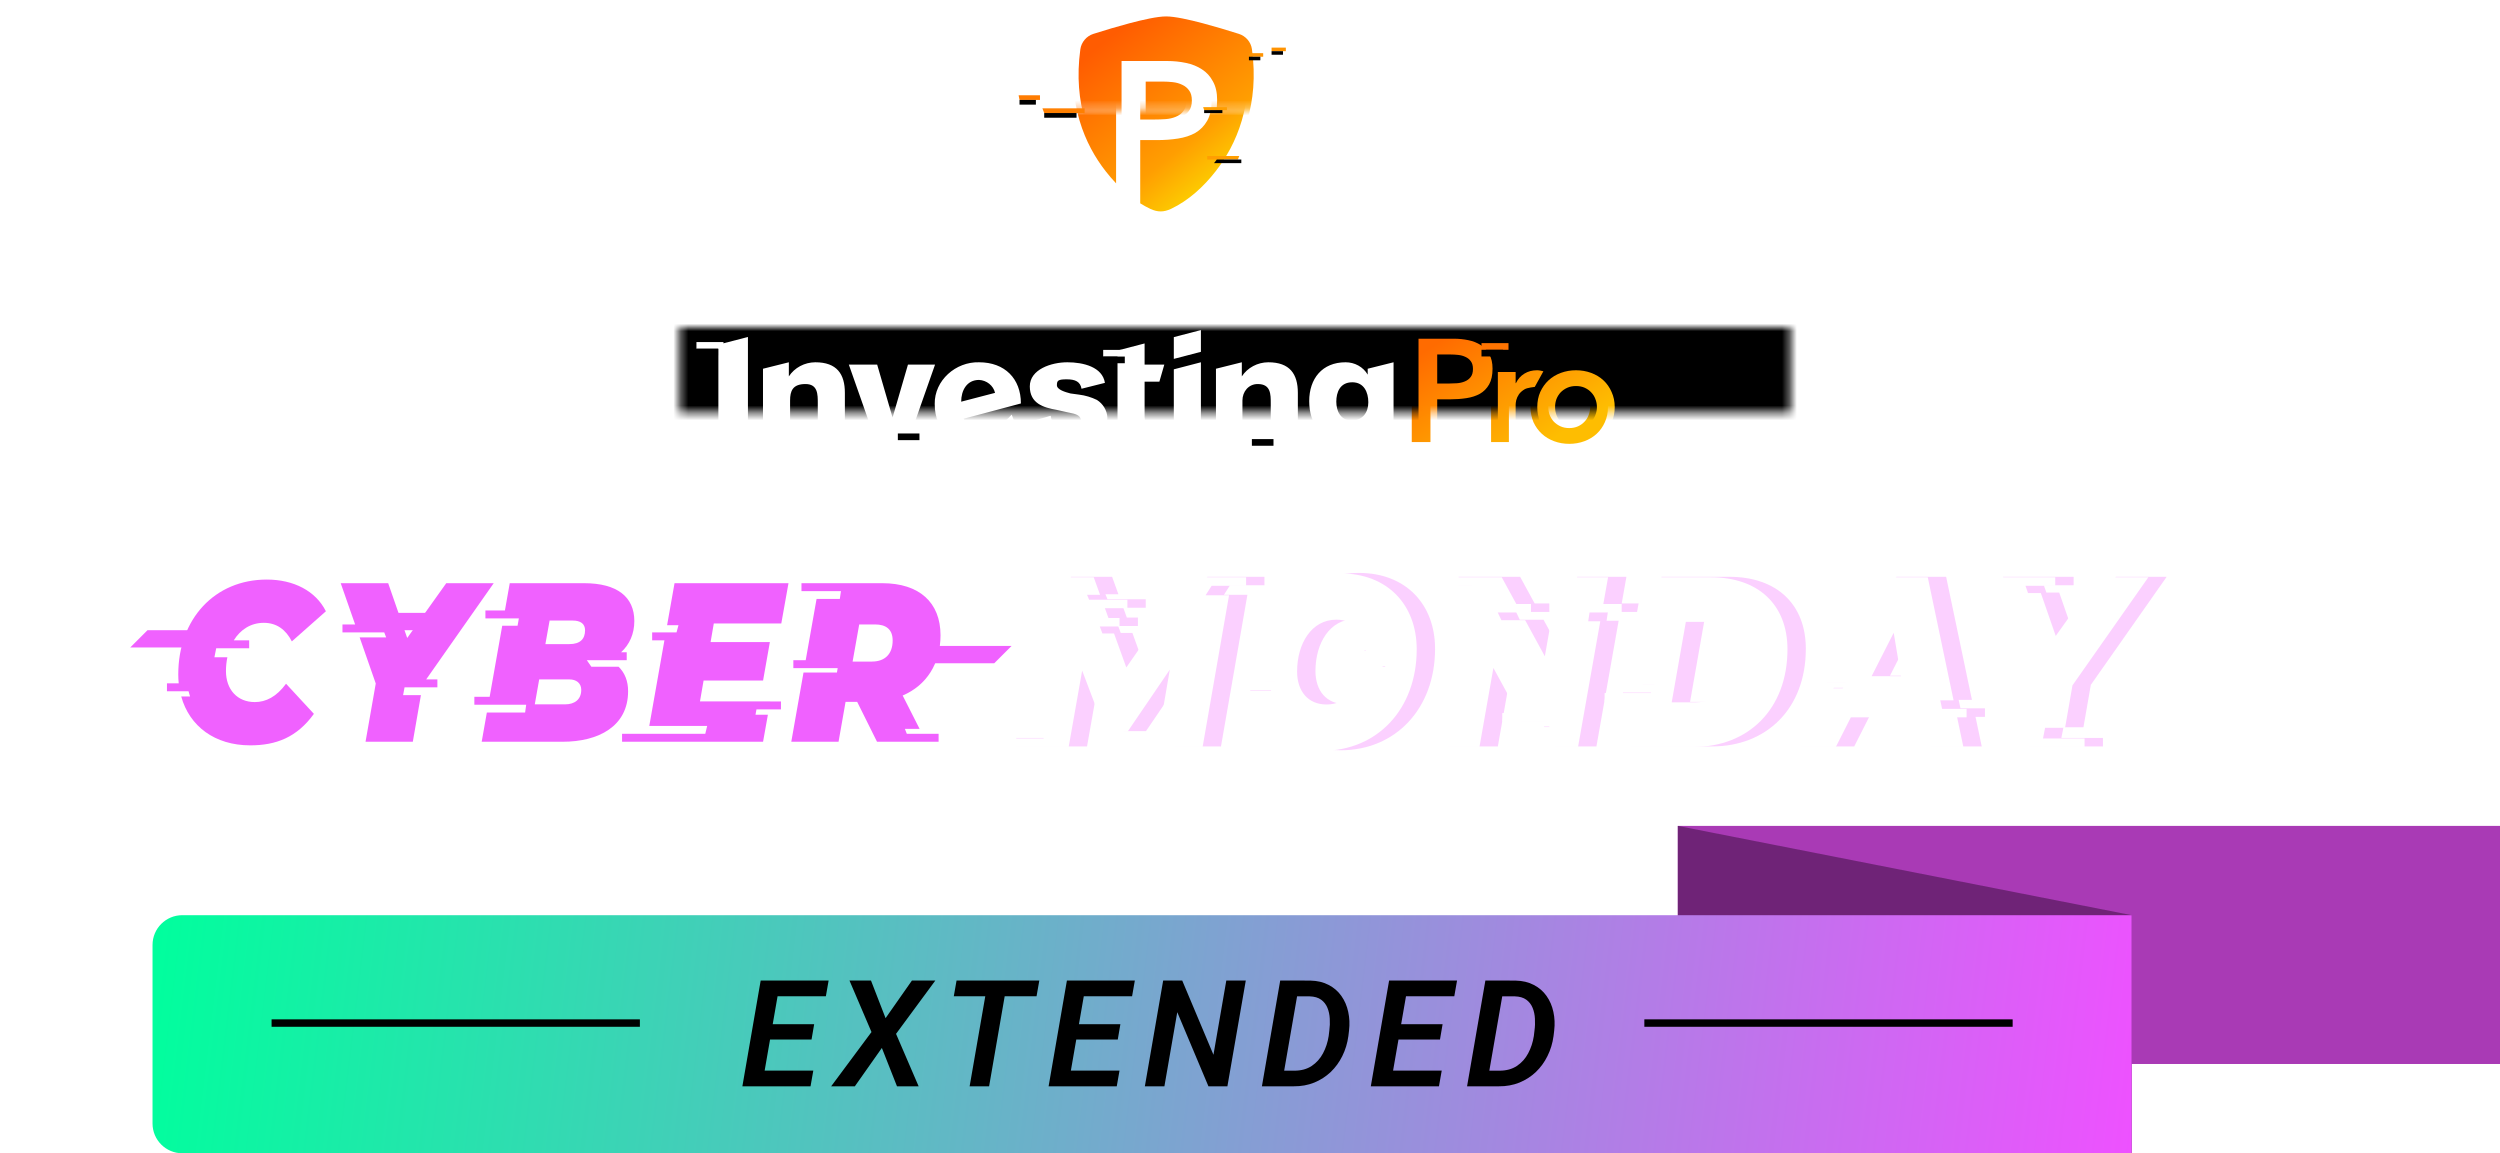
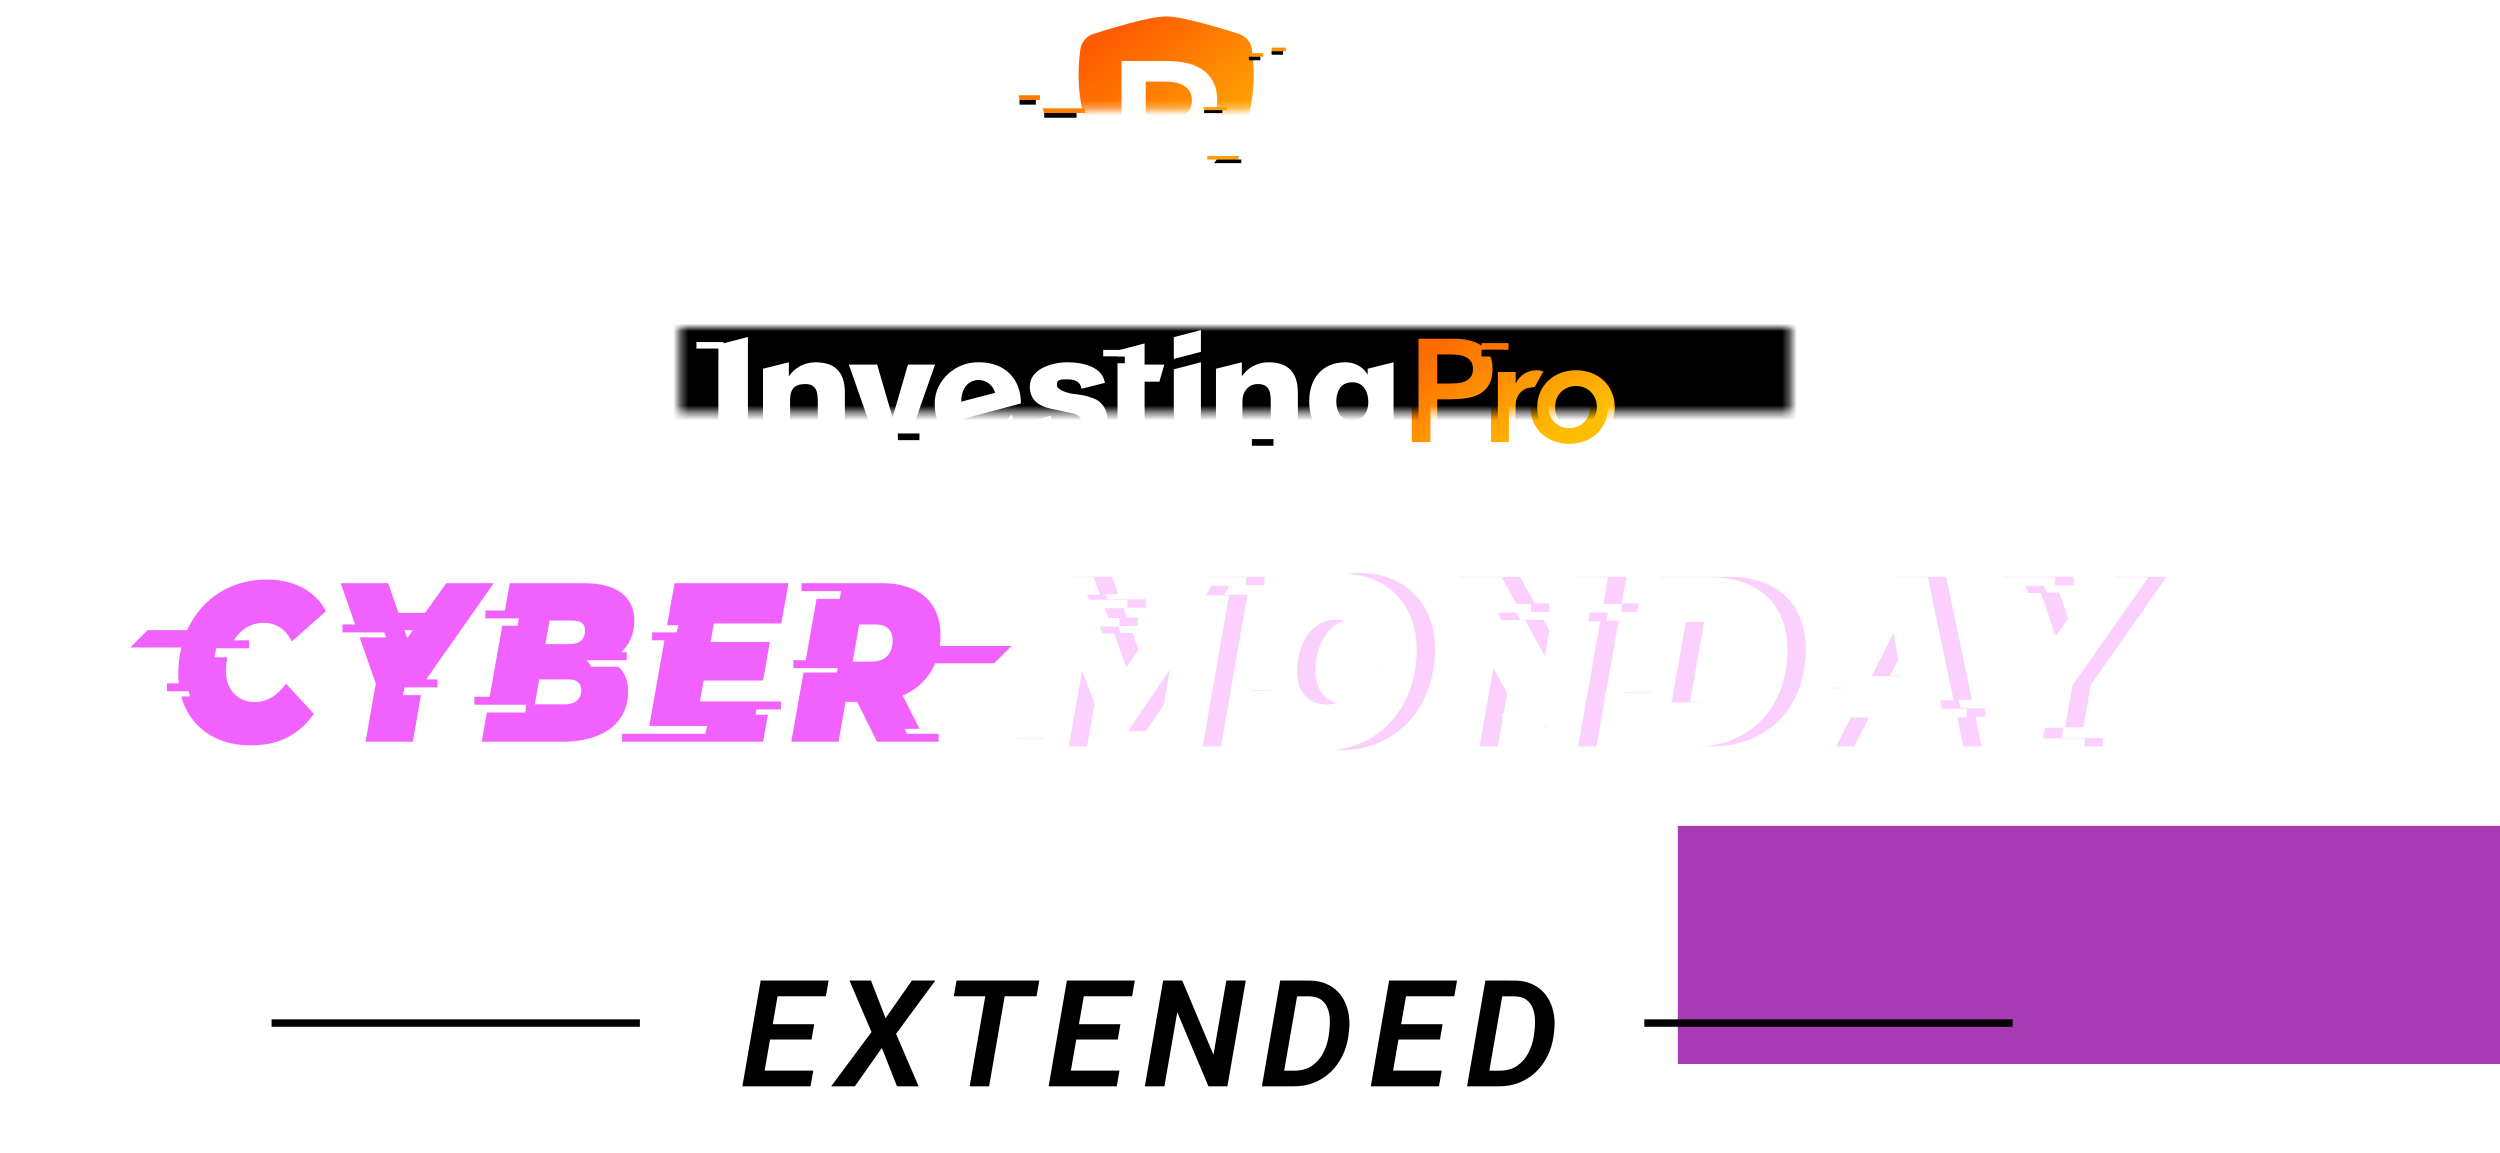
<svg xmlns="http://www.w3.org/2000/svg" width="336" height="155" viewBox="0 0 336 155" fill="none">
  <mask id="mask0_1554_957" style="mask-type:alpha" maskUnits="userSpaceOnUse" x="136" y="14" width="40" height="18">
-     <rect x="136.5" y="14.713" width="39.356" height="17.287" fill="#C4C4C4" />
-   </mask>
+     </mask>
  <g mask="url(#mask0_1554_957)">
    <path fill-rule="evenodd" clip-rule="evenodd" d="M155.994 2.207C154.834 2.207 152.896 2.643 151.07 3.126C149.441 3.563 147.824 4.039 146.217 4.553C145.291 4.844 144.597 5.664 144.462 6.625C143.459 13.972 145.783 19.416 148.607 23.019C149.04 23.576 149.506 24.121 150.002 24.642V8.199H156.129C157.004 8.199 157.845 8.284 158.652 8.455C159.476 8.626 160.196 8.916 160.814 9.326C161.432 9.719 161.921 10.256 162.282 10.939C162.659 11.605 162.848 12.442 162.848 13.45C162.848 14.594 162.65 15.516 162.256 16.216C161.861 16.916 161.329 17.462 160.66 17.855C159.99 18.231 159.21 18.487 158.317 18.623C157.442 18.76 156.524 18.828 155.563 18.828H153.246V27.327C153.684 27.602 154.136 27.851 154.601 28.071C155.599 28.53 156.389 28.53 157.388 28.071C159.754 26.949 161.79 25.069 163.383 23.019C166.204 19.416 168.53 13.972 167.527 6.625C167.392 5.643 166.695 4.847 165.771 4.553C164.165 4.039 162.547 3.563 160.919 3.126C159.093 2.643 157.153 2.207 155.994 2.207ZM156.644 16.011C156.146 16.045 155.666 16.062 155.202 16.062H153.246V10.965H155.563C155.992 10.965 156.438 10.991 156.901 11.042C157.365 11.093 157.785 11.213 158.163 11.4C158.54 11.571 158.849 11.827 159.089 12.169C159.33 12.493 159.45 12.937 159.45 13.501C159.45 14.116 159.313 14.594 159.038 14.935C158.781 15.277 158.437 15.533 158.008 15.704C157.596 15.874 157.142 15.977 156.644 16.011Z" fill="url(#paint0_linear_1554_957)" />
  </g>
  <mask id="mask1_1554_957" style="mask-type:alpha" maskUnits="userSpaceOnUse" x="137" y="0" width="40" height="15">
    <rect x="137.236" width="39.356" height="14.713" fill="#C4C4C4" />
  </mask>
  <g mask="url(#mask1_1554_957)">
    <path fill-rule="evenodd" clip-rule="evenodd" d="M156.73 2.207C155.569 2.207 153.632 2.643 151.806 3.126C150.177 3.563 148.559 4.039 146.953 4.553C146.027 4.844 145.333 5.664 145.197 6.625C144.194 13.972 146.519 19.417 149.343 23.019C149.776 23.577 150.242 24.122 150.738 24.642V8.199H156.865C157.74 8.199 158.581 8.284 159.388 8.455C160.211 8.626 160.932 8.916 161.55 9.326C162.168 9.719 162.657 10.257 163.017 10.94C163.395 11.605 163.584 12.442 163.584 13.45C163.584 14.594 163.386 15.516 162.992 16.216C162.597 16.916 162.065 17.462 161.396 17.855C160.726 18.231 159.945 18.487 159.053 18.623C158.178 18.76 157.26 18.828 156.299 18.828H153.982V27.327C154.42 27.602 154.872 27.851 155.337 28.071C156.335 28.53 157.125 28.53 158.123 28.071C160.489 26.949 162.526 25.069 164.119 23.019C166.939 19.417 169.266 13.972 168.263 6.625C168.128 5.643 167.431 4.847 166.507 4.553C164.901 4.039 163.283 3.563 161.654 3.126C159.829 2.643 157.889 2.207 156.73 2.207ZM157.38 16.011C156.882 16.045 156.401 16.062 155.938 16.062H153.982V10.965H156.299C156.728 10.965 157.174 10.991 157.637 11.042C158.1 11.093 158.521 11.213 158.899 11.4C159.276 11.571 159.585 11.827 159.825 12.169C160.066 12.493 160.186 12.937 160.186 13.501C160.186 14.116 160.048 14.594 159.774 14.935C159.516 15.277 159.173 15.533 158.744 15.704C158.332 15.874 157.877 15.977 157.38 16.011Z" fill="url(#paint1_linear_1554_957)" />
  </g>
  <rect x="167.856" y="7.145" width="1.917" height="0.479" fill="#FF9301" />
  <rect x="167.855" y="7.624" width="1.534" height="0.479" fill="black" />
  <rect x="170.9" y="6.4" width="1.917" height="0.479" fill="#FF9301" />
  <rect x="170.9" y="6.879" width="1.534" height="0.479" fill="black" />
  <path d="M140.1 14.561H145.773V15.192H140.342L140.1 14.561Z" fill="#FF8001" />
  <rect x="140.342" y="15.192" width="4.345" height="0.631" fill="black" />
  <path d="M161.7 14.4H164.9V14.8H161.837L161.7 14.4Z" fill="#FF9E01" />
  <rect x="161.837" y="14.8" width="2.451" height="0.4" fill="black" />
  <path d="M136.9 12.8H139.773V13.431H137.023L136.9 12.8Z" fill="#FF7C01" />
  <rect x="137.023" y="13.431" width="2.2" height="0.631" fill="black" />
  <path d="M166.555 20.966H162.247V21.445H166.371L166.555 20.966Z" fill="#FF9E01" />
  <path d="M163.535 21.445H166.834V21.924H163.167L163.535 21.445Z" fill="black" />
-   <path fill-rule="evenodd" clip-rule="evenodd" d="M160.495 44.361L156.854 45.309V48.235L160.495 47.286V44.361ZM99.615 45.289L95.643 46.317V59.6H99.615V45.289ZM109.003 59.6H112.644V52.801C112.644 50.271 111.568 48.689 108.672 48.689C107.959 48.693 107.259 48.869 106.637 49.201C106.015 49.532 105.491 50.009 105.114 50.587V48.689L101.638 49.559V59.6H105.279V53.829C105.279 52.564 105.61 51.615 107.348 51.615C109.01 51.615 109.007 52.99 109.003 54.217C109.003 54.272 109.003 54.327 109.003 54.382V59.6ZM113.178 49.006L116.901 59.6H121.039L124.763 49.006H121.122L119.053 56.122L116.984 49.006H113.178ZM130.675 51.061C131.687 51.108 132.601 51.813 132.827 52.801L128.275 53.987C128.275 52.484 129.02 51.061 130.675 51.061ZM135.061 55.726C134.084 56.93 132.562 57.624 131.006 57.624C130.021 57.685 129.047 57.161 128.606 56.28L136.302 54.224C136.302 50.903 134.151 48.689 130.675 48.689C127.548 48.604 124.668 51.117 124.717 54.303C124.717 57.94 127.282 59.917 130.841 59.917C132.722 59.922 134.553 59.339 136.054 58.256L135.061 55.726ZM146.518 53.75C145.766 53.383 144.955 53.142 144.118 53.038L142.959 52.88C142.941 52.875 142.921 52.87 142.901 52.864C142.301 52.701 141.139 52.385 141.139 51.773C141.139 51.14 141.304 50.982 142.463 50.982C143.621 50.982 144.283 51.298 144.449 52.247L147.593 51.457C147.262 49.322 144.697 48.689 142.546 48.689C140.394 48.689 137.498 49.638 137.498 51.931C137.498 54.224 139.319 54.778 141.139 55.094L142.546 55.41C142.644 55.434 142.753 55.455 142.868 55.478C143.526 55.609 144.366 55.776 144.366 56.517C144.366 57.387 143.29 57.703 142.546 57.703C142.274 57.724 142 57.695 141.741 57.615C141.481 57.535 141.24 57.407 141.033 57.238C140.825 57.069 140.654 56.862 140.531 56.63C140.407 56.398 140.332 56.144 140.312 55.884L137.25 56.754C137.664 59.126 139.898 59.917 142.546 59.917C145.194 59.917 147.924 58.968 147.924 56.122C147.902 55.648 147.763 55.187 147.519 54.774C147.274 54.362 146.931 54.011 146.518 53.75ZM152.927 56.042V51.298H154.913L155.575 49.006H152.927V46.159L149.286 47.108V55.884C149.286 58.81 150.113 59.6 153.175 59.6H154.83L155.575 56.912C154.93 57.099 154.247 57.126 153.589 56.991C153.092 56.912 152.927 56.517 152.927 56.042ZM160.494 48.689L156.853 49.638V59.6H160.494V48.689ZM169.883 54.224C169.883 54.277 169.882 54.33 169.882 54.382V59.6H173.523V52.801C173.523 50.271 172.448 48.689 169.551 48.689C168.839 48.693 168.139 48.869 167.517 49.201C166.894 49.532 166.37 50.009 165.993 50.587V48.689L162.518 49.559V59.6H166.076V53.829C166.076 52.635 166.901 51.606 168.145 51.615C169.89 51.615 169.886 52.995 169.883 54.224ZM178.691 53.987C178.691 52.722 179.188 51.378 180.843 51.378C182.415 51.378 182.994 52.722 182.994 54.066C182.994 55.41 182.249 56.517 180.76 56.517C179.27 56.517 178.691 55.252 178.691 53.987ZM175.464 60.47C176.209 62.763 178.526 63.317 180.677 63.317C183.822 63.317 186.387 61.656 186.387 58.336V48.689L182.911 49.559V50.35C182.616 49.844 182.183 49.423 181.659 49.131C181.135 48.839 180.539 48.686 179.932 48.689C176.788 48.689 175.05 50.903 175.05 53.908C175.05 56.912 176.622 59.126 179.932 59.126C180.531 59.137 181.122 58.996 181.645 58.719C182.168 58.441 182.605 58.036 182.911 57.545V58.573C182.911 59.917 182.332 61.103 180.843 61.103C180.373 61.112 179.912 60.979 179.526 60.724C179.14 60.468 178.848 60.103 178.691 59.68L175.464 60.47Z" fill="white" />
  <path d="M189.741 45.523H194.487C195.164 45.523 195.816 45.589 196.441 45.719C197.079 45.85 197.637 46.073 198.115 46.387C198.594 46.688 198.973 47.1 199.252 47.623C199.544 48.133 199.69 48.774 199.69 49.546C199.69 50.423 199.538 51.129 199.232 51.666C198.926 52.202 198.514 52.62 197.996 52.921C197.477 53.209 196.873 53.406 196.181 53.51C195.503 53.615 194.792 53.667 194.048 53.667H192.253V59.417H189.741V45.523ZM193.769 51.548C194.128 51.548 194.5 51.535 194.885 51.508C195.271 51.482 195.623 51.404 195.942 51.273C196.274 51.142 196.54 50.946 196.74 50.684C196.952 50.423 197.059 50.056 197.059 49.585C197.059 49.154 196.966 48.813 196.779 48.565C196.593 48.303 196.354 48.107 196.062 47.976C195.769 47.832 195.444 47.741 195.085 47.702C194.726 47.662 194.38 47.643 194.048 47.643H192.253V51.548H193.769Z" fill="url(#paint2_linear_1554_957)" />
  <path d="M200.402 49.998H202.795V51.489H202.835C203.101 50.939 203.479 50.514 203.971 50.213C204.463 49.912 205.028 49.762 205.666 49.762C205.812 49.762 205.952 49.775 206.085 49.801C206.231 49.827 206.523 49.899 206.523 49.899L205.367 51.999C205.367 51.999 204.357 52.104 204.011 52.313C203.679 52.509 203.42 52.738 203.234 53C203.061 53.262 202.941 53.523 202.875 53.785C202.822 54.047 202.795 54.243 202.795 54.374V59.417H200.402V49.998Z" fill="url(#paint3_linear_1554_957)" />
  <path d="M205.703 54.707C205.703 53.962 205.836 53.288 206.102 52.686C206.381 52.071 206.753 51.548 207.218 51.116C207.683 50.684 208.235 50.351 208.873 50.115C209.511 49.88 210.189 49.762 210.907 49.762C211.624 49.762 212.302 49.88 212.94 50.115C213.578 50.351 214.13 50.684 214.595 51.116C215.06 51.548 215.426 52.071 215.692 52.686C215.971 53.288 216.111 53.962 216.111 54.707C216.111 55.453 215.971 56.133 215.692 56.748C215.426 57.35 215.06 57.867 214.595 58.298C214.13 58.73 213.578 59.064 212.94 59.299C212.302 59.535 211.624 59.653 210.907 59.653C210.189 59.653 209.511 59.535 208.873 59.299C208.235 59.064 207.683 58.73 207.218 58.298C206.753 57.867 206.381 57.35 206.102 56.748C205.836 56.133 205.703 55.453 205.703 54.707ZM208.095 54.707C208.095 55.074 208.155 55.427 208.275 55.767C208.408 56.107 208.594 56.408 208.833 56.67C209.086 56.931 209.385 57.141 209.73 57.298C210.076 57.455 210.468 57.533 210.907 57.533C211.345 57.533 211.737 57.455 212.083 57.298C212.429 57.141 212.721 56.931 212.96 56.67C213.213 56.408 213.399 56.107 213.519 55.767C213.652 55.427 213.718 55.074 213.718 54.707C213.718 54.341 213.652 53.988 213.519 53.648C213.399 53.307 213.213 53.007 212.96 52.745C212.721 52.483 212.429 52.274 212.083 52.117C211.737 51.96 211.345 51.881 210.907 51.881C210.468 51.881 210.076 51.96 209.73 52.117C209.385 52.274 209.086 52.483 208.833 52.745C208.594 53.007 208.408 53.307 208.275 53.648C208.155 53.988 208.095 54.341 208.095 54.707Z" fill="url(#paint4_linear_1554_957)" />
  <mask id="mask2_1554_957" style="mask-type:alpha" maskUnits="userSpaceOnUse" x="91" y="44" width="150" height="12">
    <rect x="91.357" y="44" width="149.286" height="11.429" fill="#C4C4C4" />
  </mask>
  <g mask="url(#mask2_1554_957)">
    <rect x="90.197" y="37.726" width="154.296" height="25.991" fill="black" />
    <path fill-rule="evenodd" clip-rule="evenodd" d="M161.402 44.361L157.761 45.309V48.235L161.402 47.286V44.361ZM100.522 45.29L96.55 46.318V59.601H100.522V45.29ZM109.91 59.601H113.551V52.801C113.551 50.271 112.476 48.69 109.579 48.69C108.867 48.693 108.167 48.869 107.545 49.201C106.923 49.533 106.398 50.01 106.021 50.587V48.69L102.546 49.559V59.601H106.187V53.829C106.187 52.564 106.518 51.615 108.255 51.615C109.918 51.615 109.914 52.99 109.911 54.217C109.911 54.272 109.91 54.328 109.91 54.382V59.601ZM114.085 49.006L117.809 59.601H121.946L125.67 49.006H122.029L119.96 56.122L117.892 49.006H114.085ZM131.583 51.062C132.595 51.108 133.509 51.813 133.734 52.801L129.183 53.987C129.183 52.485 129.928 51.062 131.583 51.062ZM135.968 55.726C134.992 56.93 133.47 57.624 131.914 57.624C130.929 57.685 129.955 57.161 129.514 56.28L137.21 54.224C137.21 50.903 135.058 48.69 131.583 48.69C128.455 48.604 125.576 51.117 125.625 54.303C125.625 57.94 128.19 59.917 131.748 59.917C133.629 59.923 135.46 59.34 136.961 58.257L135.968 55.726ZM147.425 53.75C146.674 53.383 145.862 53.142 145.026 53.038L143.867 52.88C143.848 52.875 143.829 52.87 143.809 52.864C143.209 52.701 142.047 52.385 142.047 51.773C142.047 51.141 142.212 50.982 143.371 50.982C144.529 50.982 145.191 51.299 145.357 52.248L148.501 51.457C148.17 49.322 145.605 48.69 143.453 48.69C141.302 48.69 138.406 49.638 138.406 51.931C138.406 54.224 140.226 54.778 142.047 55.094L143.453 55.41C143.551 55.434 143.661 55.455 143.775 55.478C144.433 55.609 145.274 55.776 145.274 56.517C145.274 57.387 144.198 57.703 143.453 57.703C143.181 57.725 142.908 57.695 142.648 57.615C142.388 57.535 142.148 57.407 141.94 57.238C141.733 57.069 141.562 56.862 141.438 56.63C141.314 56.398 141.24 56.144 141.219 55.885L138.157 56.754C138.571 59.126 140.805 59.917 143.453 59.917C146.101 59.917 148.832 58.968 148.832 56.122C148.81 55.648 148.671 55.187 148.426 54.775C148.182 54.362 147.839 54.011 147.425 53.75ZM153.834 56.043V51.299H155.82L156.482 49.006H153.834V46.159L150.193 47.108V55.885C150.193 58.81 151.021 59.601 154.083 59.601H155.738L156.482 56.912C155.838 57.099 155.155 57.126 154.496 56.992C154 56.912 153.834 56.517 153.834 56.043ZM161.402 48.69L157.761 49.638V59.601H161.402V48.69ZM170.79 54.224C170.79 54.277 170.79 54.33 170.79 54.382V59.601H174.431V52.801C174.431 50.271 173.355 48.69 170.459 48.69C169.746 48.693 169.046 48.869 168.424 49.201C167.802 49.533 167.278 50.01 166.901 50.587V48.69L163.425 49.559V59.601H166.983V53.829C166.983 52.635 167.809 51.606 169.052 51.615C170.797 51.615 170.793 52.995 170.79 54.224ZM179.599 53.987C179.599 52.722 180.095 51.378 181.75 51.378C183.322 51.378 183.902 52.722 183.902 54.066C183.902 55.41 183.157 56.517 181.667 56.517C180.178 56.517 179.599 55.252 179.599 53.987ZM176.371 60.47C177.116 62.763 179.433 63.317 181.585 63.317C184.729 63.317 187.294 61.656 187.294 58.336V48.69L183.819 49.559V50.35C183.523 49.844 183.091 49.423 182.567 49.131C182.043 48.839 181.446 48.687 180.84 48.69C177.695 48.69 175.958 50.903 175.958 53.908C175.958 56.912 177.53 59.126 180.84 59.126C181.438 59.137 182.029 58.997 182.552 58.719C183.075 58.441 183.512 58.036 183.819 57.545V58.573C183.819 59.917 183.24 61.103 181.75 61.103C181.28 61.112 180.82 60.979 180.434 60.724C180.047 60.468 179.755 60.103 179.599 59.68L176.371 60.47Z" fill="white" />
    <path d="M190.649 45.523H195.394C196.072 45.523 196.723 45.589 197.348 45.72C197.986 45.85 198.544 46.073 199.023 46.387C199.501 46.688 199.88 47.1 200.159 47.623C200.452 48.133 200.598 48.775 200.598 49.546C200.598 50.423 200.445 51.129 200.139 51.666C199.834 52.202 199.422 52.621 198.903 52.922C198.385 53.209 197.78 53.406 197.089 53.51C196.411 53.615 195.7 53.667 194.955 53.667H193.161V59.417H190.649V45.523ZM194.676 51.548C195.035 51.548 195.407 51.535 195.793 51.509C196.178 51.483 196.531 51.404 196.85 51.273C197.182 51.142 197.448 50.946 197.647 50.684C197.86 50.423 197.966 50.057 197.966 49.586C197.966 49.154 197.873 48.814 197.687 48.565C197.501 48.303 197.262 48.107 196.969 47.976C196.677 47.833 196.351 47.741 195.992 47.702C195.633 47.663 195.288 47.643 194.955 47.643H193.161V51.548H194.676Z" fill="url(#paint5_linear_1554_957)" />
    <path d="M201.31 49.998H203.702V51.489H203.742C204.008 50.94 204.387 50.514 204.879 50.214C205.371 49.913 205.936 49.762 206.574 49.762C206.72 49.762 206.859 49.775 206.992 49.801C207.138 49.828 207.431 49.9 207.431 49.9L206.274 51.999C206.274 51.999 205.264 52.104 204.919 52.313C204.586 52.51 204.327 52.739 204.141 53C203.968 53.262 203.849 53.523 203.782 53.785C203.729 54.047 203.702 54.243 203.702 54.374V59.417H201.31V49.998Z" fill="url(#paint6_linear_1554_957)" />
    <path d="M206.61 54.708C206.61 53.962 206.743 53.288 207.009 52.686C207.288 52.071 207.66 51.548 208.126 51.116C208.591 50.684 209.142 50.351 209.781 50.115C210.419 49.88 211.096 49.762 211.814 49.762C212.532 49.762 213.21 49.88 213.848 50.115C214.486 50.351 215.038 50.684 215.503 51.116C215.968 51.548 216.334 52.071 216.599 52.686C216.879 53.288 217.018 53.962 217.018 54.708C217.018 55.453 216.879 56.133 216.599 56.748C216.334 57.35 215.968 57.867 215.503 58.299C215.038 58.73 214.486 59.064 213.848 59.3C213.21 59.535 212.532 59.653 211.814 59.653C211.096 59.653 210.419 59.535 209.781 59.3C209.142 59.064 208.591 58.73 208.126 58.299C207.66 57.867 207.288 57.35 207.009 56.748C206.743 56.133 206.61 55.453 206.61 54.708ZM209.003 54.708C209.003 55.074 209.063 55.427 209.182 55.767C209.315 56.107 209.501 56.408 209.741 56.67C209.993 56.931 210.292 57.141 210.638 57.298C210.983 57.455 211.376 57.533 211.814 57.533C212.253 57.533 212.645 57.455 212.991 57.298C213.336 57.141 213.629 56.931 213.868 56.67C214.12 56.408 214.307 56.107 214.426 55.767C214.559 55.427 214.626 55.074 214.626 54.708C214.626 54.341 214.559 53.988 214.426 53.648C214.307 53.308 214.12 53.007 213.868 52.745C213.629 52.483 213.336 52.274 212.991 52.117C212.645 51.96 212.253 51.882 211.814 51.882C211.376 51.882 210.983 51.96 210.638 52.117C210.292 52.274 209.993 52.483 209.741 52.745C209.501 53.007 209.315 53.308 209.182 53.648C209.063 53.988 209.003 54.341 209.003 54.708Z" fill="url(#paint7_linear_1554_957)" />
  </g>
  <rect x="199.112" y="46.116" width="3.631" height="0.896" fill="#FF7401" />
  <rect x="199.112" y="47.012" width="2.904" height="0.896" fill="black" />
  <rect x="168.253" y="58.117" width="3.631" height="0.896" fill="white" />
  <rect x="168.253" y="59.014" width="2.904" height="0.896" fill="black" />
  <rect x="148.269" y="47.026" width="3.631" height="0.896" fill="white" />
  <rect x="148.269" y="47.922" width="2.904" height="0.896" fill="black" />
  <rect x="120.67" y="57.363" width="3.631" height="0.896" fill="white" />
  <rect x="120.67" y="58.259" width="2.904" height="0.896" fill="black" />
  <rect x="93.602" y="45.974" width="3.631" height="0.896" fill="white" />
  <rect x="93.602" y="46.871" width="2.904" height="0.896" fill="black" />
  <g clip-path="url(#clip0_1554_957)">
    <g filter="url(#filter0_d_1554_957)">
      <path d="M35.456 83.707C37.178 83.707 38.416 84.62 39.224 86.203L43.8 82.155C42.43 79.416 39.465 77.893 35.856 77.893C28.884 77.893 23.959 83.158 23.959 90.647C23.959 91.045 23.979 91.444 24.02 91.84H22.44V92.908H25.34L25.543 93.603H24.356C25.462 97.61 28.873 100.175 33.629 100.175C37.098 100.175 39.9 99.109 42.188 95.942L38.445 91.894C37.153 93.659 35.726 94.359 34.245 94.359C31.903 94.359 30.369 92.686 30.369 90.189C30.369 89.566 30.432 88.945 30.558 88.339H28.817L29.059 87.126H33.488V86.058H31.423C32.324 84.59 33.742 83.707 35.456 83.707Z" fill="#F061FF" />
      <path d="M66.356 78.379H59.977L54.728 85.746L52.17 78.379H45.791L47.729 83.927H46.027V84.992H48.101H51.64L51.901 85.667H48.337L50.502 91.864L49.129 99.687H55.482L56.571 93.43H54.177L54.373 92.373H56.755H58.785V91.307H57.282L66.356 78.379Z" fill="#F061FF" />
      <path d="M83.135 89.605H79.477L78.868 88.733H84.231V87.667H83.47C84.596 86.634 85.253 85.22 85.253 83.465C85.253 80.237 82.97 78.381 78.496 78.381H68.51L67.862 82.046H65.24V83.112H69.735L69.561 84.096H67.499L65.809 93.653H63.753V94.718H70.72L70.576 95.767H65.432L64.739 99.691H75.614C80.432 99.691 84.416 97.626 84.416 92.902C84.423 91.531 83.966 90.419 83.135 89.605ZM75.966 94.664H71.875L72.467 91.315H76.558C77.393 91.315 78.12 91.772 78.12 92.715C78.123 94.027 77.204 94.664 75.966 94.664ZM76.532 86.567H73.301L73.867 83.402H76.963C78.013 83.402 78.632 83.827 78.632 84.71C78.632 85.869 77.985 86.567 76.532 86.567Z" fill="#F061FF" />
      <path d="M89.658 84.028H91.187L90.926 84.992H89.489H87.65V86.059H89.299L87.263 97.569H95.043L94.79 98.621H87.077H83.605V99.687H86.889H89.81H102.556L103.204 96.061H101.539L101.669 95.34H103.333H104.96V94.274H103.523L103.524 94.269H94.076L94.561 91.468H102.556L103.471 86.293H95.503L95.933 83.798H105.005L105.974 78.379H90.658L89.658 84.028Z" fill="#F061FF" />
      <path d="M121.875 98.622L121.614 97.956H123.59L121.319 93.478C124.523 92.109 126.406 89.186 126.406 85.382C126.406 80.968 123.553 78.381 118.573 78.381H107.718V79.446H113.024L112.872 80.496H109.747L108.286 88.732H106.626V89.798H112.584L112.483 90.39H107.992L106.349 99.689H112.702L113.644 94.331H115.205L117.87 99.689H126.147V98.622H121.877H121.875ZM117.201 88.917H114.59L115.478 83.925H117.605C119.058 83.925 119.973 84.564 119.973 86.086C119.973 87.877 118.95 88.913 117.199 88.913L117.201 88.917Z" fill="#F061FF" />
    </g>
    <path d="M167.875 78.661H169.944V77.521H168.073H163.305H162.285L153.844 89.637L152.194 85.07H150.629L150.279 84.133H151.856H152.934V82.993H151.444L150.968 81.677H153.989V80.537H150.556H148.845L148.57 79.873H150.316L149.466 77.521H143.936L140.297 98.095H142.996L142.716 99.18H140.106H136.584V100.321H139.904H143.223H146.097L147.911 90.061L151.022 98.268H154.017L159.692 89.931L157.906 100.321H164.099L167.652 79.939H164.498L165.312 78.661H167.875Z" fill="#F061FF" fill-opacity="0.3" />
    <path d="M182.645 77C175.242 77 169.944 82.602 169.944 90.647C169.944 90.949 169.957 91.244 169.977 91.531H173.852L173.266 92.777H168.039V93.917H170.384C171.571 98.115 175.114 100.839 180.173 100.839C187.575 100.839 192.873 95.236 192.873 87.192C192.87 81.203 188.924 77 182.645 77ZM188.62 89.535H185.835C185.296 92.415 183.506 94.617 180.744 94.617C178.266 94.617 176.798 92.826 176.798 90.188C176.798 86.441 178.728 83.216 182.074 83.216C184.464 83.216 185.91 84.887 186.01 87.373H183.401V88.513H188.872L188.62 89.535Z" fill="#F061FF" fill-opacity="0.3" />
    <path d="M217.755 82.247H220.422V81.107H217.956L218.591 77.521H211.966L210.094 88.139L207.45 83.289H204.257L203.761 82.247H206.881H208.23V81.107H206.26L204.304 77.521H202.675H198.717H196.036V78.661H198.514H200.332L200.077 79.57H198.354L194.684 100.321H201.309L203.18 89.703L206.49 95.77H204.375V96.911H207.111H210.339L210.735 97.647H207.512L208.97 100.321H214.559L217.546 83.429H215.923L216.103 82.247H217.755Z" fill="#F061FF" fill-opacity="0.3" />
    <path d="M232.417 77.521H223.314L220.761 91.955H224.799L224.334 93.078H218.128V94.218H220.361L219.287 100.321H230.088C237.432 100.321 242.704 95.239 242.704 87.194C242.699 81.202 238.782 77.521 232.417 77.521ZM230.313 94.328H227.145L229.047 83.514H231.639C234.374 83.514 235.84 85.012 235.84 87.65C235.844 91.396 233.914 94.328 230.313 94.328Z" fill="#F061FF" fill-opacity="0.3" />
    <path d="M263.487 95.2L263.238 94.06H265.029L261.561 77.521H254.877L247.525 90.569H245.58V91.709H250.5L250.128 92.437H246.475L242.034 100.321H249.206L251.222 96.344H258.912L259.576 100.321H266.344L265.509 96.344H266.779V95.204H263.491L263.487 95.2ZM254.015 90.81L256.981 84.98L257.958 90.81H254.015Z" fill="#F061FF" fill-opacity="0.3" />
    <path d="M277.049 99.18L277.329 97.745H280.014L281.006 92.047L291.203 77.521H284.376L278.759 85.403L276.759 79.641H275.033L274.691 78.661H276.419H278.692V77.521H276.023H272.051H269.196L274.237 91.95L272.768 100.321H275.994H279.566H282.634V99.18H279.764H277.049Z" fill="#F061FF" fill-opacity="0.3" />
    <g filter="url(#filter1_d_1554_957)">
      <path d="M165.407 78.729H167.476V77.588H165.605H160.837H159.817L151.376 89.705L149.726 85.137H148.161L147.811 84.201H149.388H150.466V83.06H148.976L148.5 81.745H151.521V80.605H148.088H146.377L146.102 79.941H147.849L146.999 77.588H141.468L137.829 98.163H140.528L140.248 99.248H137.638H134.116V100.389H137.436H140.756H143.629L145.443 90.129L148.554 98.336H151.549L157.224 89.998L155.438 100.389H161.631L165.184 80.007H162.03L162.844 78.729H165.407Z" fill="white" />
      <path d="M180.177 77.068C172.774 77.068 167.477 82.67 167.477 90.715C167.477 91.017 167.489 91.311 167.509 91.599H171.385L170.798 92.845H165.571V93.985H167.916C169.103 98.183 172.646 100.907 177.705 100.907C185.107 100.907 190.406 95.304 190.406 87.259C190.402 81.27 186.456 77.068 180.177 77.068ZM186.152 89.603H183.367C182.828 92.483 181.038 94.684 178.276 94.684C175.799 94.684 174.33 92.894 174.33 90.255C174.33 86.509 176.26 83.284 179.606 83.284C181.996 83.284 183.443 84.955 183.542 87.44H180.933V88.581H186.404L186.152 89.603Z" fill="white" />
      <path d="M215.287 82.315H217.954V81.175H215.489L216.123 77.588H209.498L207.626 88.207L204.982 83.356H201.789L201.293 82.315H204.413H205.762V81.175H203.792L201.836 77.588H200.207H196.249H193.568V78.729H196.046H197.865L197.609 79.638H195.886L192.216 100.389H198.841L200.713 89.771L204.022 95.838H201.907V96.978H204.643H207.871L208.267 97.715H205.045L206.502 100.389H212.091L215.078 83.497H213.455L213.635 82.315H215.287Z" fill="white" />
      <path d="M229.949 77.588H220.846L218.293 92.022H222.331L221.866 93.146H215.66V94.286H217.894L216.819 100.389H227.621C234.965 100.389 240.236 95.307 240.236 87.262C240.232 81.27 236.314 77.588 229.949 77.588ZM227.845 94.395H224.677L226.579 83.582H229.171C231.907 83.582 233.372 85.08 233.372 87.718C233.376 91.463 231.446 94.395 227.845 94.395Z" fill="white" />
      <path d="M261.019 95.268L260.771 94.128H262.561L259.093 77.588H252.409L245.058 90.637H243.112V91.777H248.033L247.66 92.505H244.007L239.566 100.389H246.738L248.754 96.412H256.444L257.108 100.389H263.876L263.041 96.412H264.311V95.272H261.023L261.019 95.268ZM251.547 90.878L254.513 85.048L255.49 90.878H251.547Z" fill="white" />
      <path d="M274.581 99.248L274.861 97.812H277.547L278.538 92.115L288.735 77.588H281.908L276.291 85.471L274.291 79.709H272.565L272.223 78.729H273.951H276.224V77.588H273.556H269.583H266.728L271.77 92.018L270.3 100.389H273.526H277.098H280.166V99.248H277.296H274.581Z" fill="white" />
    </g>
    <path d="M19.826 84.697H26.803L24.477 87.023H17.5L19.826 84.697Z" fill="#F061FF" />
    <path d="M52.386 82.372H59.363L57.038 84.697H50.06L52.386 82.372Z" fill="#F061FF" />
    <path d="M125.489 86.814H135.955L133.629 89.139H123.163L125.489 86.814Z" fill="#F061FF" />
  </g>
  <path d="M225.5 111H343.5V143H225.5V111Z" fill="#A93AB5" />
-   <path d="M286.5 123L225.5 111V155H286.5V123Z" fill="#6F2377" />
-   <path d="M20.5 127C20.5 124.791 22.291 123 24.5 123H286.5V155H24.5C22.291 155 20.5 153.209 20.5 151V127Z" fill="url(#paint8_linear_1554_957)" />
  <g filter="url(#filter2_d_1554_957)">
    <line x1="37" y1="138.5" x2="85.5" y2="138.5" stroke="black" stroke-linecap="square" />
  </g>
  <g filter="url(#filter3_d_1554_957)">
    <path d="M108.307 143.891L107.936 146H100.592L100.953 143.891H108.307ZM103.873 131.781L101.402 146H98.775L101.236 131.781H103.873ZM108.424 137.65L108.072 139.711H101.676L102.037 137.65H108.424ZM110.367 131.781L109.996 133.9H102.682L103.062 131.781H110.367ZM116.059 131.781L118.021 136.84L121.566 131.781H124.711L119.428 138.949L122.465 146H119.555L117.523 140.844L113.891 146H110.707L116.127 138.705L113.168 131.781H116.059ZM134.396 131.781L131.936 146H129.318L131.789 131.781H134.396ZM138.684 131.781L138.312 133.9H127.189L127.561 131.781H138.684ZM149.463 143.891L149.092 146H141.748L142.109 143.891H149.463ZM145.029 131.781L142.559 146H139.932L142.393 131.781H145.029ZM149.58 137.65L149.229 139.711H142.832L143.193 137.65H149.58ZM151.523 131.781L151.152 133.9H143.838L144.219 131.781H151.523ZM166.434 131.781L163.963 146H161.414L157.225 136.039L155.496 146H152.869L155.33 131.781H157.889L162.088 141.762L163.816 131.781H166.434ZM172.877 146H169.752L170.133 143.891L172.955 143.9C173.873 143.9 174.651 143.689 175.289 143.266C175.934 142.836 176.441 142.27 176.812 141.566C177.19 140.857 177.444 140.082 177.574 139.242L177.662 138.5C177.734 137.979 177.753 137.452 177.721 136.918C177.695 136.384 177.59 135.896 177.408 135.453C177.226 135.004 176.943 134.639 176.559 134.359C176.174 134.079 175.663 133.93 175.025 133.91L171.793 133.9L172.164 131.781L175.104 131.791C176.054 131.811 176.878 132.006 177.574 132.377C178.277 132.742 178.847 133.236 179.283 133.861C179.726 134.486 180.032 135.199 180.201 136C180.377 136.801 180.413 137.641 180.309 138.52L180.221 139.252C180.09 140.209 179.82 141.101 179.41 141.928C179.007 142.748 178.486 143.464 177.848 144.076C177.21 144.682 176.471 145.157 175.631 145.502C174.791 145.84 173.873 146.007 172.877 146ZM173.697 131.781L171.227 146H168.6L171.061 131.781H173.697ZM192.768 143.891L192.396 146H185.053L185.414 143.891H192.768ZM188.334 131.781L185.863 146H183.236L185.697 131.781H188.334ZM192.885 137.65L192.533 139.711H186.137L186.498 137.65H192.885ZM194.828 131.781L194.457 133.9H187.143L187.523 131.781H194.828ZM200.451 146H197.326L197.707 143.891L200.529 143.9C201.447 143.9 202.225 143.689 202.863 143.266C203.508 142.836 204.016 142.27 204.387 141.566C204.764 140.857 205.018 140.082 205.148 139.242L205.236 138.5C205.308 137.979 205.327 137.452 205.295 136.918C205.269 136.384 205.165 135.896 204.982 135.453C204.8 135.004 204.517 134.639 204.133 134.359C203.749 134.079 203.238 133.93 202.6 133.91L199.367 133.9L199.738 131.781L202.678 131.791C203.628 131.811 204.452 132.006 205.148 132.377C205.852 132.742 206.421 133.236 206.857 133.861C207.3 134.486 207.606 135.199 207.775 136C207.951 136.801 207.987 137.641 207.883 138.52L207.795 139.252C207.665 140.209 207.395 141.101 206.984 141.928C206.581 142.748 206.06 143.464 205.422 144.076C204.784 144.682 204.045 145.157 203.205 145.502C202.365 145.84 201.447 146.007 200.451 146ZM201.271 131.781L198.801 146H196.174L198.635 131.781H201.271Z" fill="black" />
  </g>
  <g filter="url(#filter4_d_1554_957)">
    <line x1="221.5" y1="138.5" x2="270" y2="138.5" stroke="black" stroke-linecap="square" />
  </g>
  <defs>
    <filter id="filter0_d_1554_957" x="17.789" y="73.241" width="113.269" height="31.585" filterUnits="userSpaceOnUse" color-interpolation-filters="sRGB">
      <feFlood flood-opacity="0" result="BackgroundImageFix" />
      <feColorMatrix in="SourceAlpha" type="matrix" values="0 0 0 0 0 0 0 0 0 0 0 0 0 0 0 0 0 0 127 0" result="hardAlpha" />
      <feOffset />
      <feGaussianBlur stdDeviation="2.326" />
      <feComposite in2="hardAlpha" operator="out" />
      <feColorMatrix type="matrix" values="0 0 0 0 0.573 0 0 0 0 0.231 0 0 0 0 0.608 0 0 0 1 0" />
      <feBlend mode="normal" in2="BackgroundImageFix" result="effect1_dropShadow_1554_957" />
      <feBlend mode="normal" in="SourceGraphic" in2="effect1_dropShadow_1554_957" result="shape" />
    </filter>
    <filter id="filter1_d_1554_957" x="129.464" y="72.416" width="163.922" height="33.142" filterUnits="userSpaceOnUse" color-interpolation-filters="sRGB">
      <feFlood flood-opacity="0" result="BackgroundImageFix" />
      <feColorMatrix in="SourceAlpha" type="matrix" values="0 0 0 0 0 0 0 0 0 0 0 0 0 0 0 0 0 0 127 0" result="hardAlpha" />
      <feOffset />
      <feGaussianBlur stdDeviation="2.326" />
      <feComposite in2="hardAlpha" operator="out" />
      <feColorMatrix type="matrix" values="0 0 0 0 0.573 0 0 0 0 0.231 0 0 0 0 0.608 0 0 0 1 0" />
      <feBlend mode="normal" in2="BackgroundImageFix" result="effect1_dropShadow_1554_957" />
      <feBlend mode="normal" in="SourceGraphic" in2="effect1_dropShadow_1554_957" result="shape" />
    </filter>
    <filter id="filter2_d_1554_957" x="36.5" y="137" width="49.5" height="2" filterUnits="userSpaceOnUse" color-interpolation-filters="sRGB">
      <feFlood flood-opacity="0" result="BackgroundImageFix" />
      <feColorMatrix in="SourceAlpha" type="matrix" values="0 0 0 0 0 0 0 0 0 0 0 0 0 0 0 0 0 0 127 0" result="hardAlpha" />
      <feOffset dy="-1" />
      <feComposite in2="hardAlpha" operator="out" />
      <feColorMatrix type="matrix" values="0 0 0 0 0 0 0 0 0 0 0 0 0 0 0 0 0 0 0.4 0" />
      <feBlend mode="normal" in2="BackgroundImageFix" result="effect1_dropShadow_1554_957" />
      <feBlend mode="normal" in="SourceGraphic" in2="effect1_dropShadow_1554_957" result="shape" />
    </filter>
    <filter id="filter3_d_1554_957" x="98.775" y="131.781" width="110.264" height="14.229" filterUnits="userSpaceOnUse" color-interpolation-filters="sRGB">
      <feFlood flood-opacity="0" result="BackgroundImageFix" />
      <feColorMatrix in="SourceAlpha" type="matrix" values="0 0 0 0 0 0 0 0 0 0 0 0 0 0 0 0 0 0 127 0" result="hardAlpha" />
      <feOffset dx="1" />
      <feComposite in2="hardAlpha" operator="out" />
      <feColorMatrix type="matrix" values="0 0 0 0 0 0 0 0 0 0 0 0 0 0 0 0 0 0 0.4 0" />
      <feBlend mode="normal" in2="BackgroundImageFix" result="effect1_dropShadow_1554_957" />
      <feBlend mode="normal" in="SourceGraphic" in2="effect1_dropShadow_1554_957" result="shape" />
    </filter>
    <filter id="filter4_d_1554_957" x="221" y="137" width="49.5" height="2" filterUnits="userSpaceOnUse" color-interpolation-filters="sRGB">
      <feFlood flood-opacity="0" result="BackgroundImageFix" />
      <feColorMatrix in="SourceAlpha" type="matrix" values="0 0 0 0 0 0 0 0 0 0 0 0 0 0 0 0 0 0 127 0" result="hardAlpha" />
      <feOffset dy="-1" />
      <feComposite in2="hardAlpha" operator="out" />
      <feColorMatrix type="matrix" values="0 0 0 0 0 0 0 0 0 0 0 0 0 0 0 0 0 0 0.4 0" />
      <feBlend mode="normal" in2="BackgroundImageFix" result="effect1_dropShadow_1554_957" />
      <feBlend mode="normal" in="SourceGraphic" in2="effect1_dropShadow_1554_957" result="shape" />
    </filter>
    <linearGradient id="paint0_linear_1554_957" x1="139.075" y1="0.919" x2="164.213" y2="32.413" gradientUnits="userSpaceOnUse">
      <stop offset="0.224" stop-color="#FF5C01" />
      <stop offset="0.672" stop-color="#FF9E01" />
      <stop offset="1" stop-color="#FAFF01" />
    </linearGradient>
    <linearGradient id="paint1_linear_1554_957" x1="139.81" y1="0.92" x2="164.949" y2="32.413" gradientUnits="userSpaceOnUse">
      <stop offset="0.224" stop-color="#FF5C01" />
      <stop offset="0.672" stop-color="#FF9E01" />
      <stop offset="1" stop-color="#FAFF01" />
    </linearGradient>
    <linearGradient id="paint2_linear_1554_957" x1="189.128" y1="48.192" x2="200.11" y2="64.703" gradientUnits="userSpaceOnUse">
      <stop stop-color="#FF6B00" />
      <stop offset="1" stop-color="#FEBD01" />
    </linearGradient>
    <linearGradient id="paint3_linear_1554_957" x1="189.128" y1="48.192" x2="200.11" y2="64.703" gradientUnits="userSpaceOnUse">
      <stop stop-color="#FF6B00" />
      <stop offset="1" stop-color="#FEBD01" />
    </linearGradient>
    <linearGradient id="paint4_linear_1554_957" x1="189.128" y1="48.192" x2="200.11" y2="64.703" gradientUnits="userSpaceOnUse">
      <stop stop-color="#FF6B00" />
      <stop offset="1" stop-color="#FEBD01" />
    </linearGradient>
    <linearGradient id="paint5_linear_1554_957" x1="190.036" y1="48.192" x2="201.017" y2="64.703" gradientUnits="userSpaceOnUse">
      <stop stop-color="#FF6B00" />
      <stop offset="1" stop-color="#FEBD01" />
    </linearGradient>
    <linearGradient id="paint6_linear_1554_957" x1="190.036" y1="48.192" x2="201.017" y2="64.703" gradientUnits="userSpaceOnUse">
      <stop stop-color="#FF6B00" />
      <stop offset="1" stop-color="#FEBD01" />
    </linearGradient>
    <linearGradient id="paint7_linear_1554_957" x1="190.036" y1="48.192" x2="201.017" y2="64.703" gradientUnits="userSpaceOnUse">
      <stop stop-color="#FF6B00" />
      <stop offset="1" stop-color="#FEBD01" />
    </linearGradient>
    <linearGradient id="paint8_linear_1554_957" x1="20.5" y1="123" x2="286.5" y2="155" gradientUnits="userSpaceOnUse">
      <stop stop-color="#00FF9D" />
      <stop offset="1" stop-color="#EE51FF" />
    </linearGradient>
    <clipPath id="clip0_1554_957">
      <rect width="277" height="35" fill="white" transform="translate(17.5 72)" />
    </clipPath>
  </defs>
</svg>